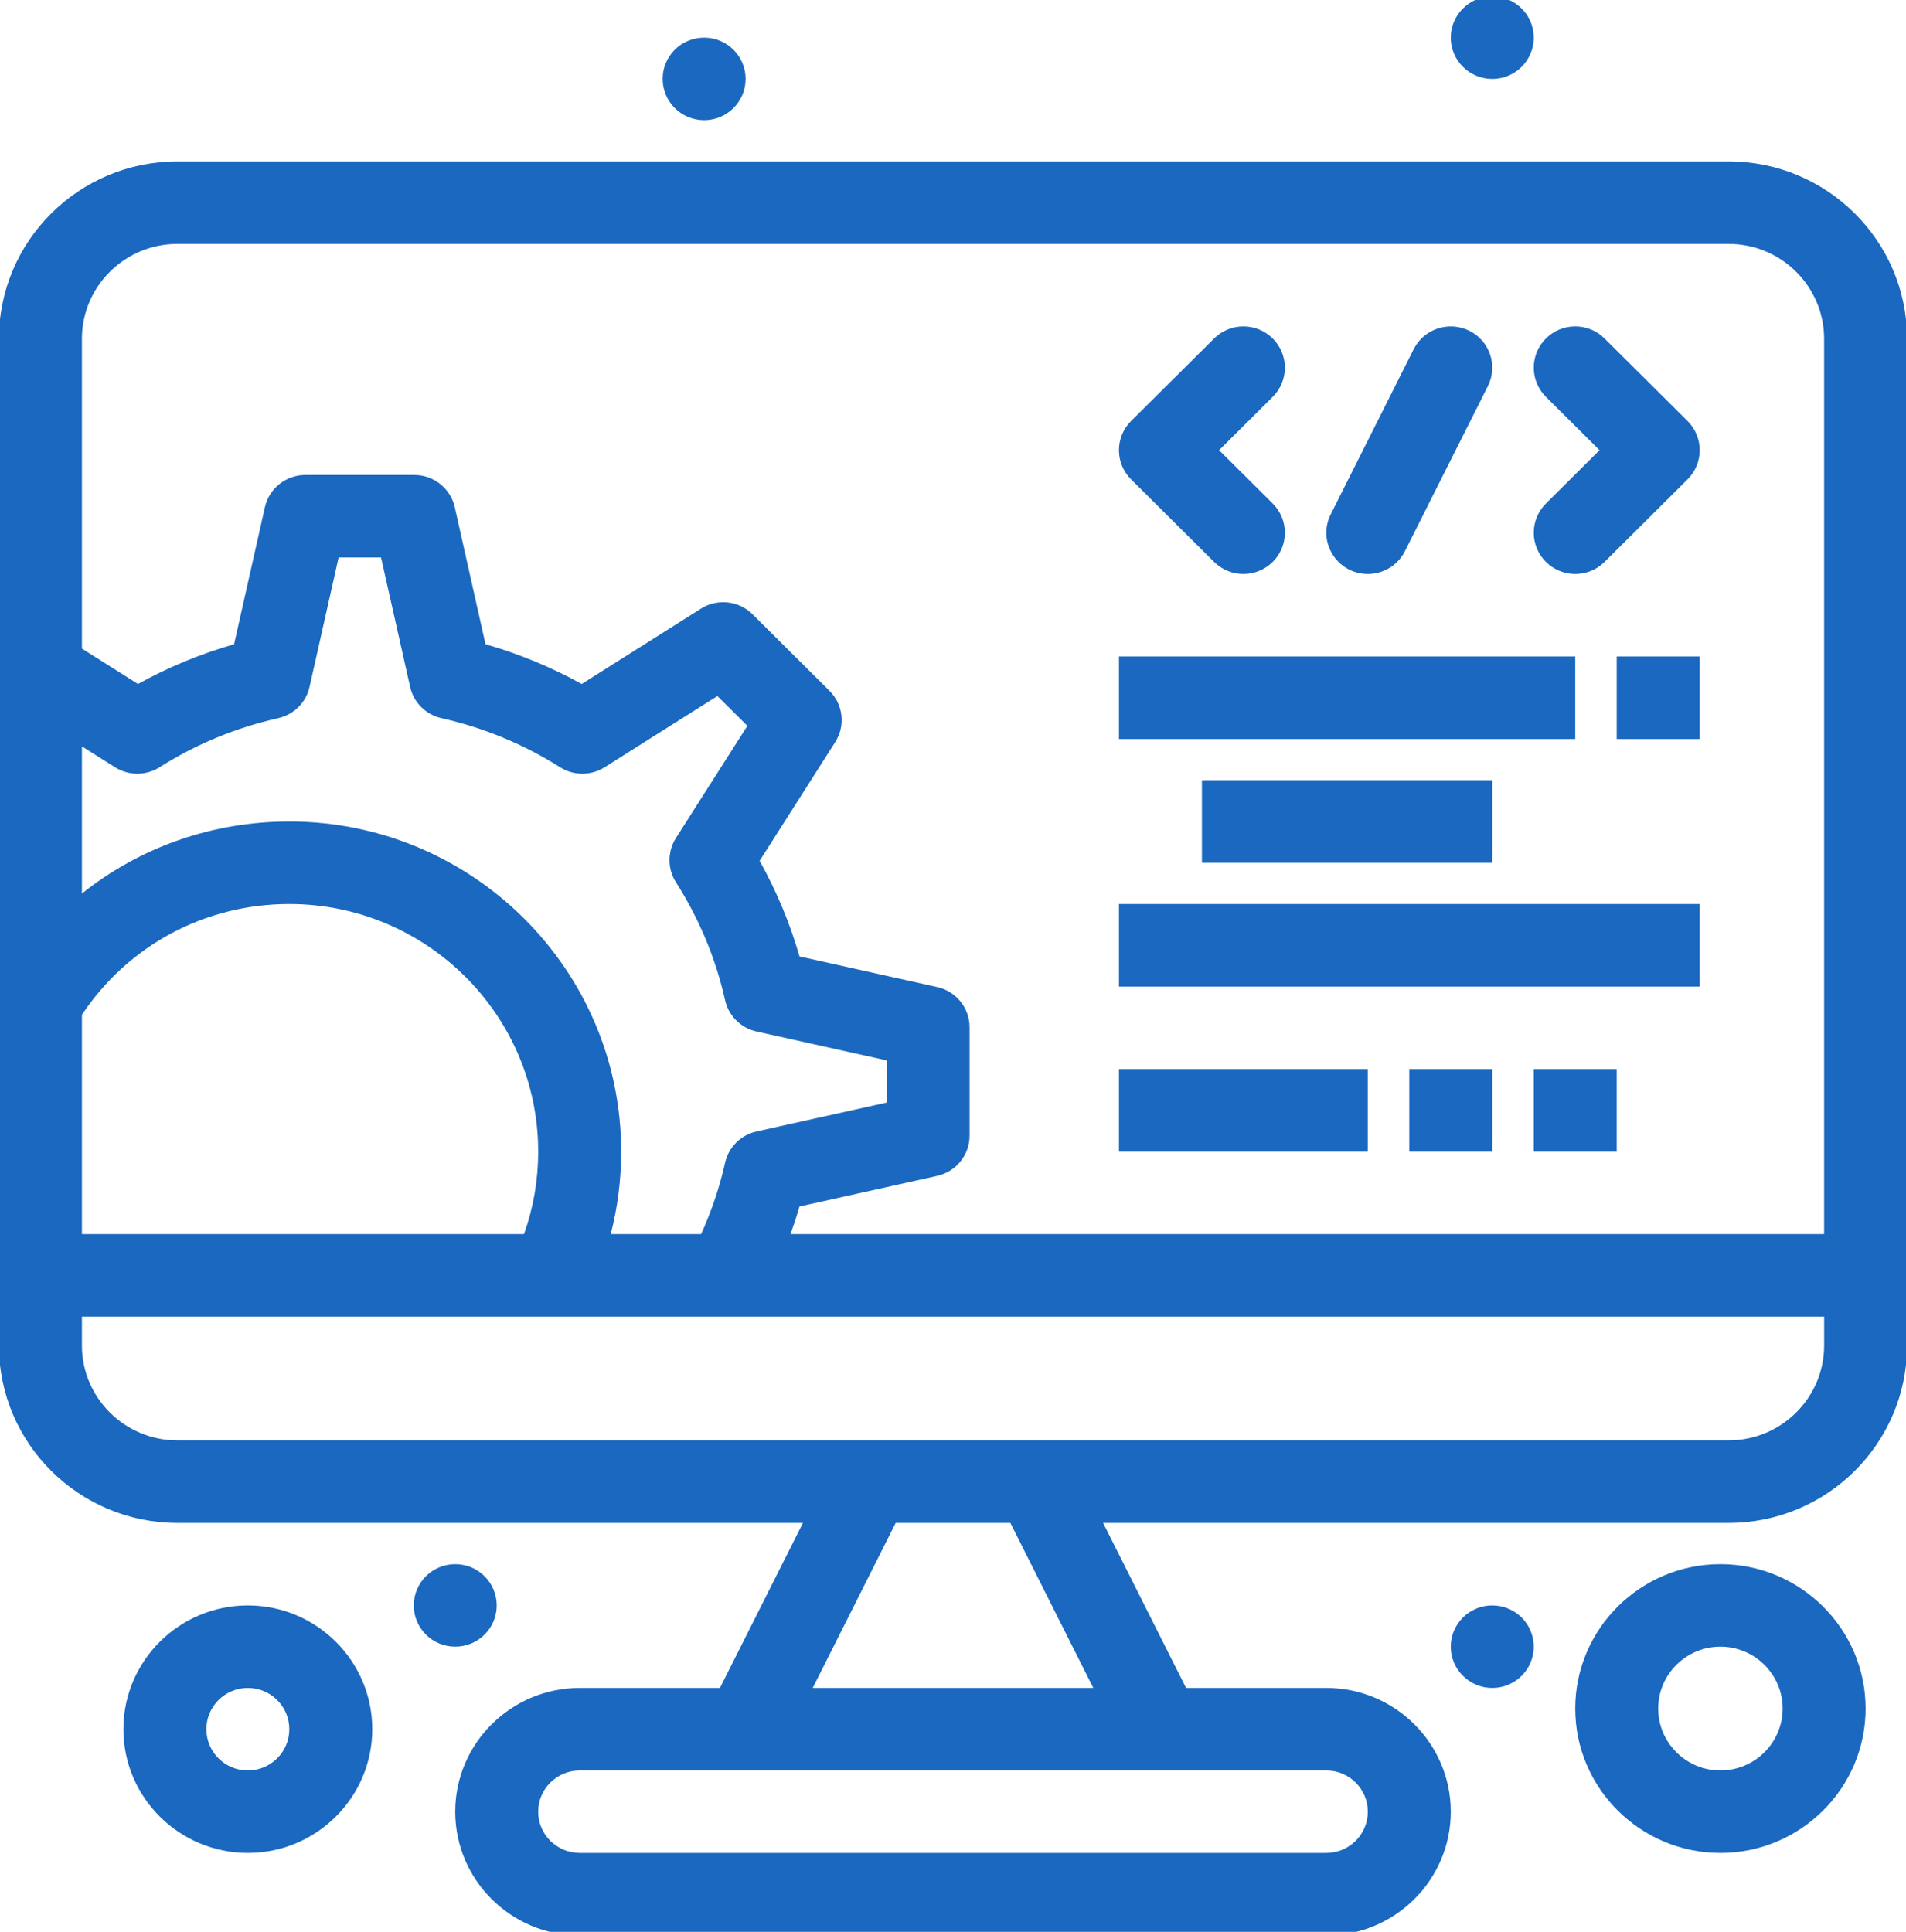
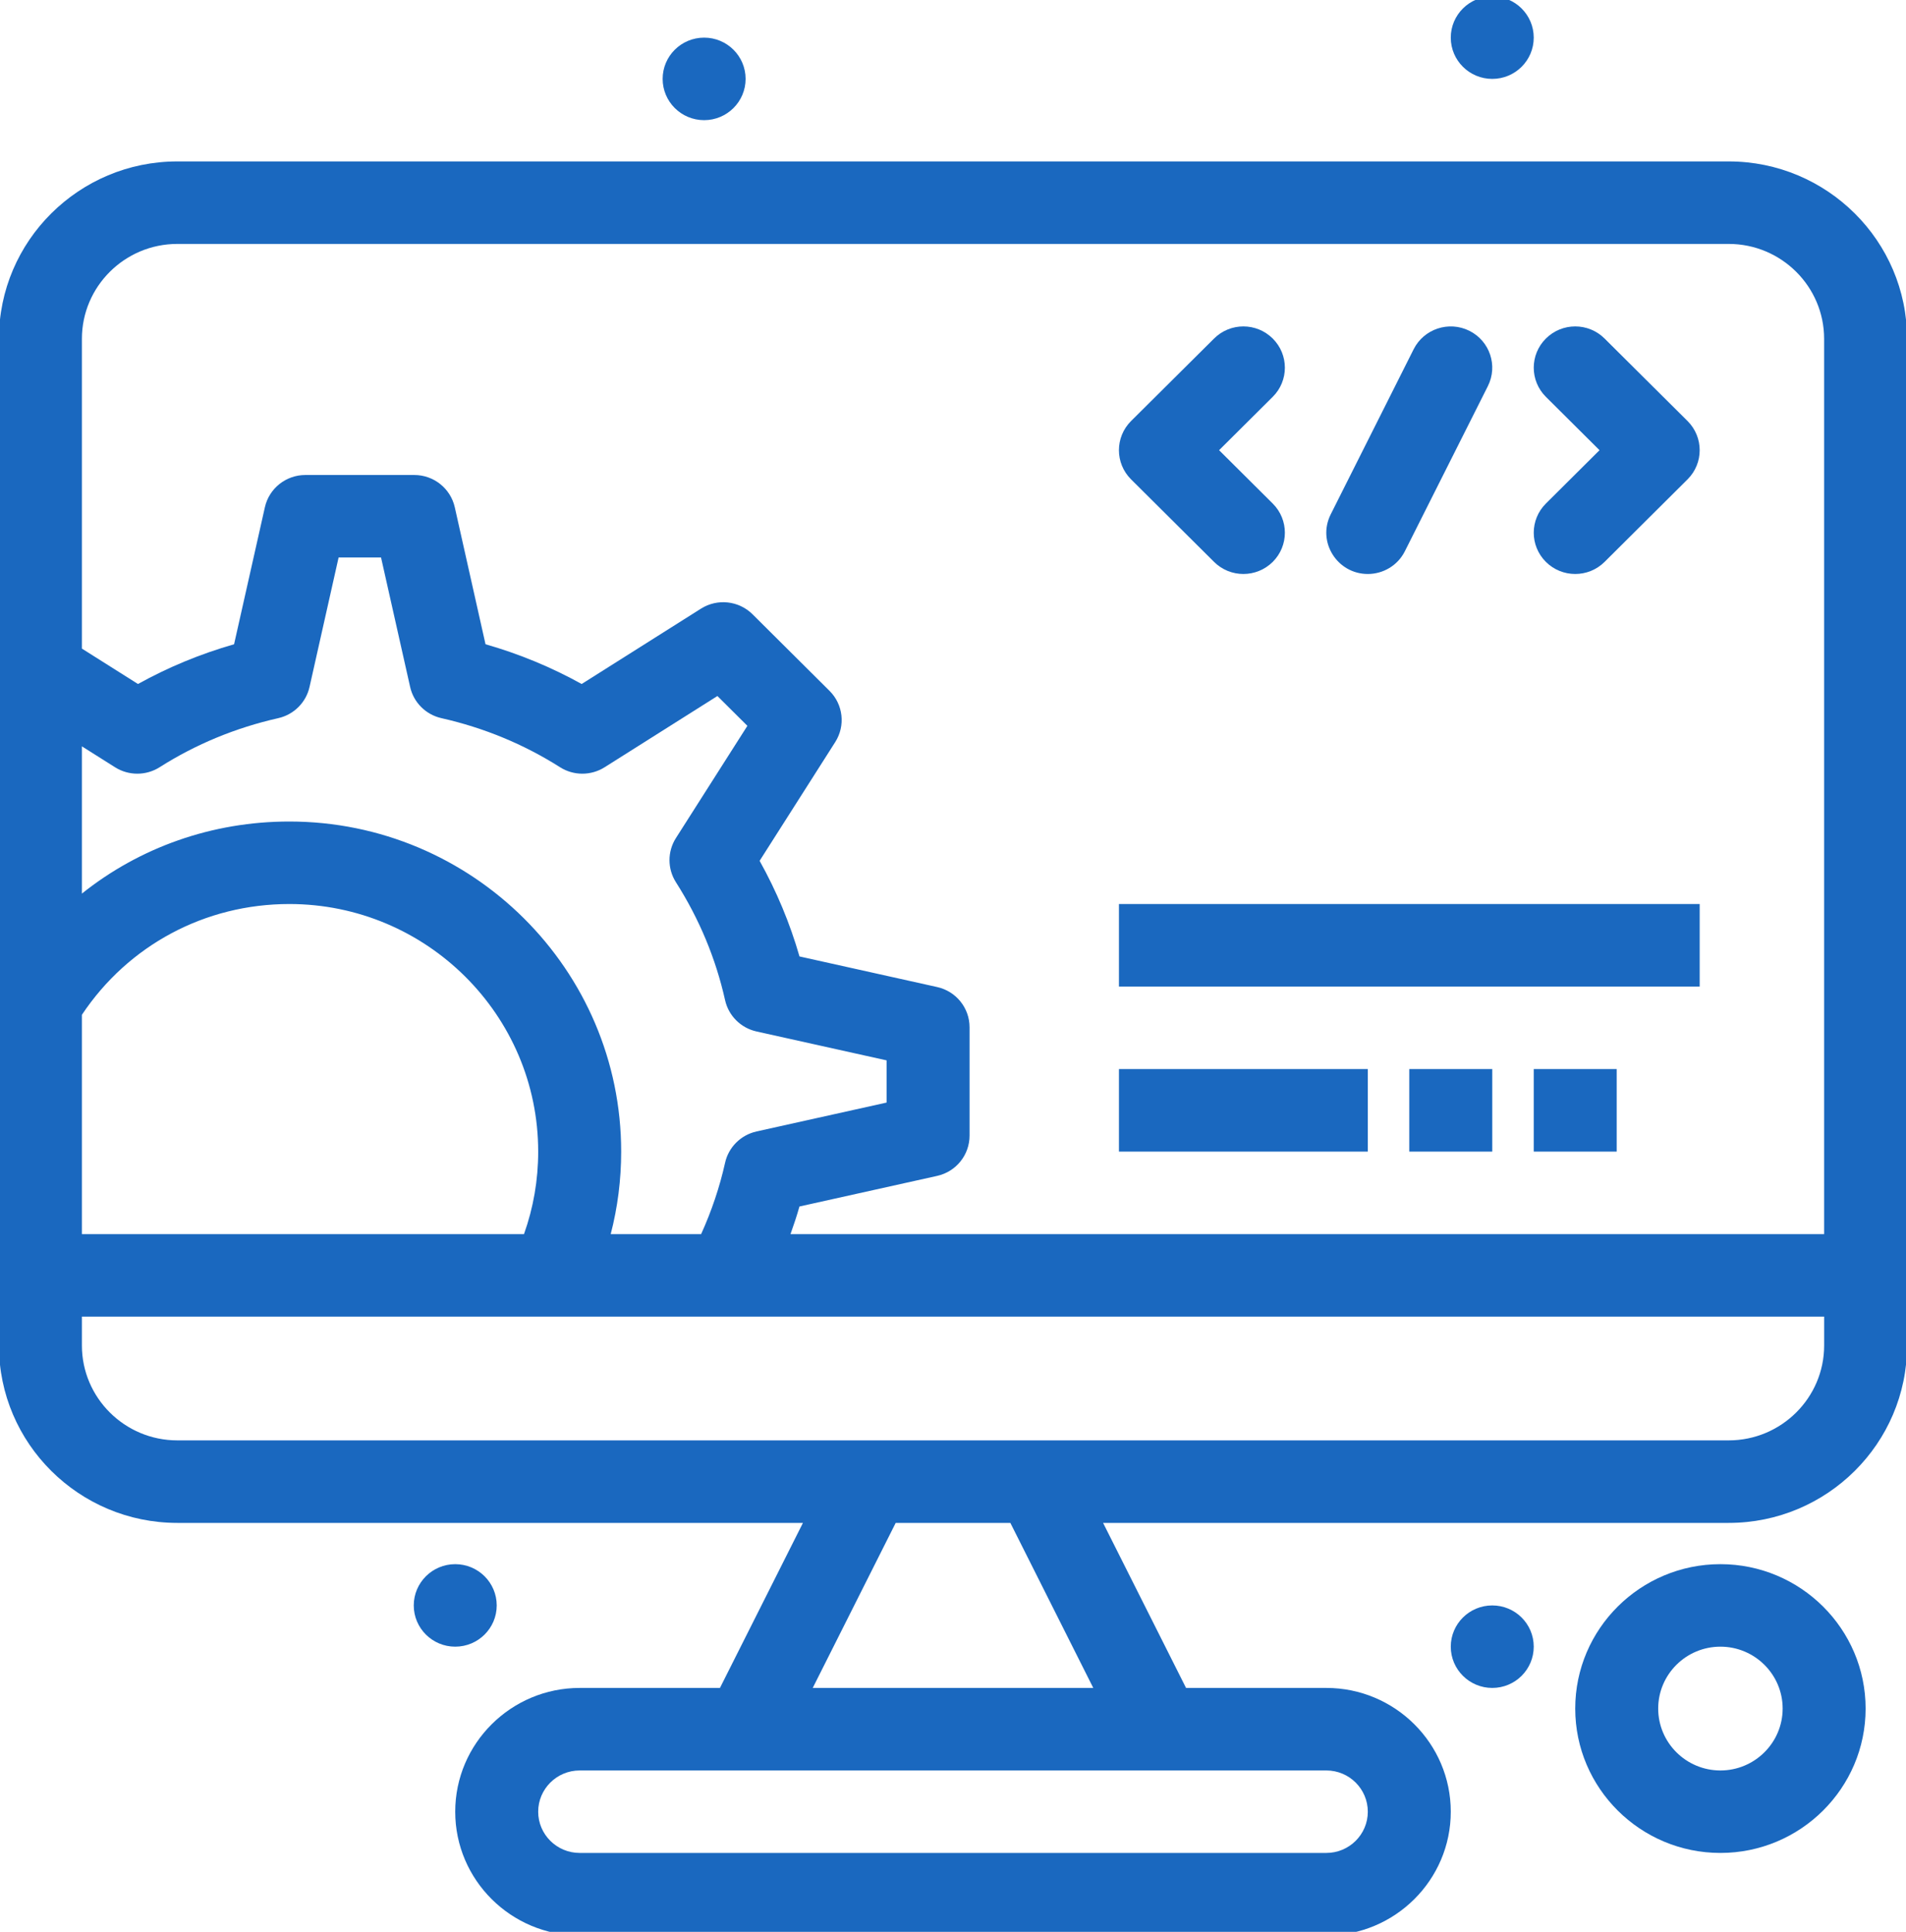
<svg xmlns="http://www.w3.org/2000/svg" width="74" height="75" viewBox="0 0 74 75" fill="none">
  <g clip-path="url(#clip0_800_2293)">
    <path d="M67.117 6.267H6.884C3.066 6.267 -0.041 9.356 -0.041 13.154V52.236C-0.041 56.035 3.066 59.124 6.884 59.124H31.174L27.952 65.531H22.506C19.842 65.531 17.674 67.687 17.674 70.337C17.674 72.985 19.842 75.141 22.506 75.141H51.496C54.159 75.141 56.326 72.985 56.326 70.337C56.326 67.687 54.159 65.531 51.496 65.531H46.048L42.827 59.124H67.117C70.935 59.124 74.041 56.035 74.041 52.236V13.154C74.041 9.356 70.935 6.267 67.117 6.267ZM6.884 9.47H67.117C69.159 9.47 70.821 11.123 70.821 13.154V47.912H30.691C30.818 47.558 30.936 47.201 31.039 46.84L36.384 45.652C37.12 45.489 37.643 44.84 37.643 44.088V39.882C37.643 39.132 37.12 38.483 36.384 38.32L31.04 37.132C30.67 35.846 30.152 34.603 29.492 33.42L32.428 28.809C32.831 28.176 32.739 27.35 32.205 26.82L29.218 23.849C28.686 23.319 27.853 23.227 27.216 23.629L22.583 26.555C21.408 25.903 20.159 25.387 18.85 25.012L17.657 19.693C17.491 18.961 16.838 18.441 16.084 18.441H11.856C11.102 18.441 10.448 18.961 10.284 19.693L9.088 25.012C7.781 25.387 6.532 25.903 5.357 26.555L3.18 25.181V13.154C3.18 11.123 4.842 9.47 6.884 9.47ZM23.711 47.912C23.98 46.874 24.117 45.803 24.117 44.709C24.117 37.642 18.337 31.894 11.233 31.894C8.235 31.894 5.424 32.899 3.18 34.692V28.976L4.467 29.788C4.996 30.121 5.67 30.12 6.197 29.786C7.598 28.896 9.148 28.254 10.804 27.881C11.41 27.744 11.883 27.271 12.018 26.668L13.146 21.644H14.794L15.923 26.668C16.057 27.272 16.531 27.744 17.137 27.881C18.792 28.254 20.341 28.896 21.743 29.786C22.27 30.12 22.944 30.121 23.473 29.788L27.853 27.022L29.017 28.179L26.242 32.537C25.91 33.06 25.91 33.727 26.242 34.25C27.148 35.673 27.79 37.213 28.151 38.829C28.286 39.436 28.763 39.91 29.372 40.045L34.422 41.167V42.805L29.372 43.927C28.763 44.063 28.286 44.536 28.151 45.143C27.94 46.089 27.627 47.017 27.221 47.912L23.711 47.912ZM3.18 47.912V39.397C4.979 36.698 7.958 35.097 11.232 35.097C16.561 35.097 20.895 39.408 20.895 44.709C20.895 45.814 20.709 46.888 20.344 47.912H3.18ZM53.105 70.337C53.105 71.219 52.383 71.937 51.496 71.937H22.506C21.617 71.937 20.895 71.219 20.895 70.337C20.895 69.453 21.617 68.735 22.506 68.735C28.892 68.735 45.705 68.735 51.496 68.735C52.383 68.735 53.105 69.453 53.105 70.337ZM42.446 65.531H31.554L34.775 59.124H39.227L42.446 65.531ZM67.117 55.92C64.491 55.92 9.52 55.92 6.885 55.92C4.842 55.92 3.18 54.267 3.18 52.236V51.116C5.549 51.116 68.582 51.116 70.822 51.116V52.236C70.822 54.267 69.159 55.92 67.117 55.92Z" fill="#1A68BF" />
-     <path d="M57.937 30.292H46.664V33.495H57.937V30.292Z" fill="#1A68BF" />
-     <path d="M61.158 25.488H43.443V28.691H61.158V25.488Z" fill="#1A68BF" />
-     <path d="M65.99 25.488H62.768V28.691H65.99V25.488Z" fill="#1A68BF" />
    <path d="M57.937 41.505H54.715V44.709H57.937V41.505Z" fill="#1A68BF" />
    <path d="M62.768 41.505H59.547V44.709H62.768V41.505Z" fill="#1A68BF" />
    <path d="M27.338 4.665C28.227 4.665 28.948 3.947 28.948 3.063C28.948 2.178 28.227 1.461 27.338 1.461C26.448 1.461 25.727 2.178 25.727 3.063C25.727 3.947 26.448 4.665 27.338 4.665Z" fill="#1A68BF" />
    <path d="M57.937 3.063C58.827 3.063 59.547 2.346 59.547 1.461C59.547 0.577 58.827 -0.141 57.937 -0.141C57.048 -0.141 56.326 0.577 56.326 1.461C56.326 2.346 57.048 3.063 57.937 3.063Z" fill="#1A68BF" />
    <path d="M57.937 62.328C57.048 62.328 56.326 63.044 56.326 63.929C56.326 64.813 57.048 65.531 57.937 65.531C58.827 65.531 59.547 64.813 59.547 63.929C59.547 63.044 58.827 62.328 57.937 62.328Z" fill="#1A68BF" />
    <path d="M19.285 62.328C19.285 61.444 18.564 60.726 17.674 60.726C16.785 60.726 16.064 61.444 16.064 62.328C16.064 63.212 16.785 63.929 17.674 63.929C18.564 63.929 19.285 63.211 19.285 62.328Z" fill="#1A68BF" />
    <path d="M65.99 35.097H43.443V38.301H65.99V35.097Z" fill="#1A68BF" />
    <path d="M53.105 41.505H43.443V44.709H53.105V41.505Z" fill="#1A68BF" />
    <path d="M60.019 21.815C60.648 22.44 61.668 22.44 62.297 21.815L65.518 18.611C66.147 17.986 66.147 16.971 65.518 16.345L62.297 13.143C61.668 12.516 60.648 12.516 60.019 13.143C59.39 13.768 59.39 14.782 60.019 15.407L62.101 17.478L60.019 19.549C59.39 20.175 59.39 21.189 60.019 21.815Z" fill="#1A68BF" />
    <path d="M47.136 21.815C47.764 22.44 48.783 22.44 49.413 21.815C50.042 21.189 50.042 20.175 49.413 19.549L47.331 17.478L49.413 15.407C50.042 14.782 50.042 13.768 49.413 13.143C48.783 12.516 47.764 12.516 47.136 13.143L43.914 16.345C43.285 16.971 43.285 17.986 43.914 18.611L47.136 21.815Z" fill="#1A68BF" />
    <path d="M53.105 22.284C53.695 22.284 54.264 21.96 54.545 21.398L57.766 14.991C58.164 14.2 57.842 13.238 57.046 12.842C56.25 12.447 55.283 12.768 54.885 13.558L51.666 19.966C51.125 21.039 51.921 22.284 53.105 22.284Z" fill="#1A68BF" />
-     <path d="M9.622 62.328C6.958 62.328 4.791 64.483 4.791 67.133C4.791 69.782 6.958 71.937 9.622 71.937C12.286 71.937 14.453 69.782 14.453 67.133C14.453 64.483 12.286 62.328 9.622 62.328ZM9.622 68.735C8.734 68.735 8.012 68.016 8.012 67.133C8.012 66.249 8.734 65.531 9.622 65.531C10.51 65.531 11.232 66.249 11.232 67.133C11.232 68.016 10.51 68.735 9.622 68.735Z" fill="#1A68BF" />
    <path d="M66.795 60.726C63.686 60.726 61.158 63.24 61.158 66.332C61.158 69.423 63.686 71.937 66.795 71.937C69.902 71.937 72.432 69.423 72.432 66.332C72.432 63.24 69.902 60.726 66.795 60.726ZM66.795 68.735C65.462 68.735 64.379 67.656 64.379 66.332C64.379 65.006 65.462 63.929 66.795 63.929C68.126 63.929 69.211 65.006 69.211 66.332C69.211 67.656 68.126 68.735 66.795 68.735Z" fill="#1A68BF" />
  </g>
  <defs>
    <clipPath id="clip0_800_2293">
      <rect width="74" height="75" fill="white" />
    </clipPath>
  </defs>
</svg>